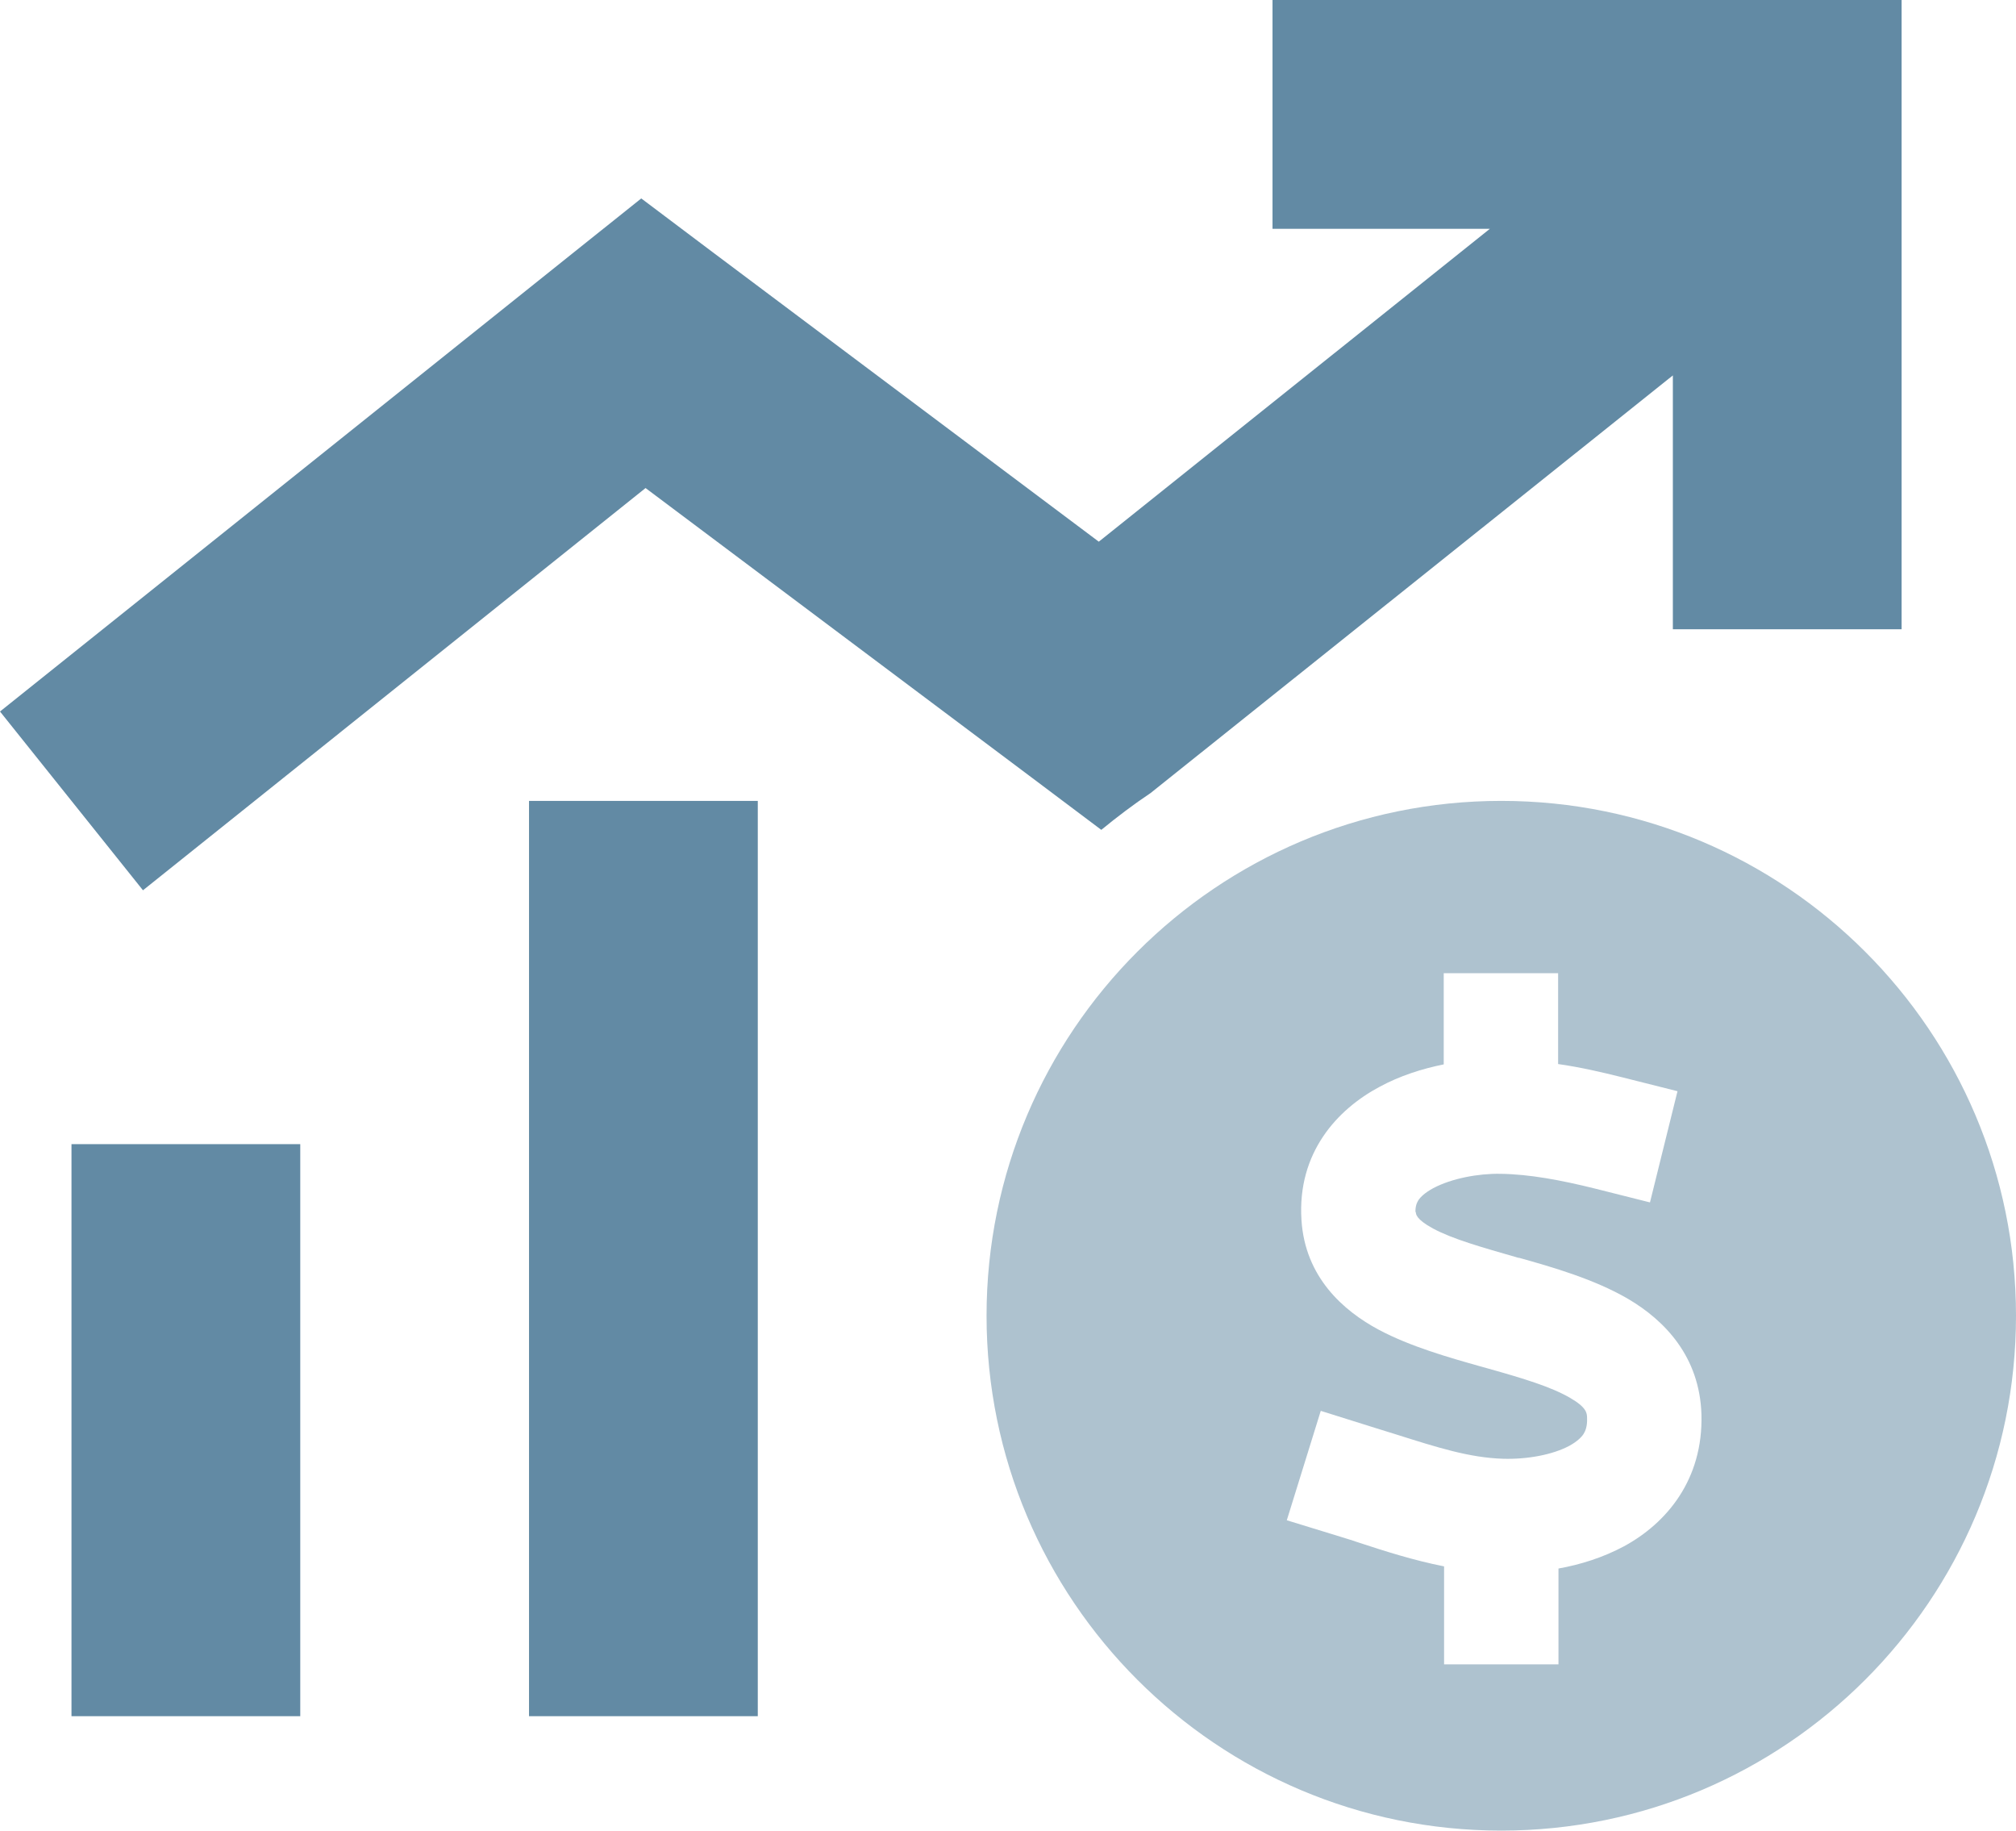
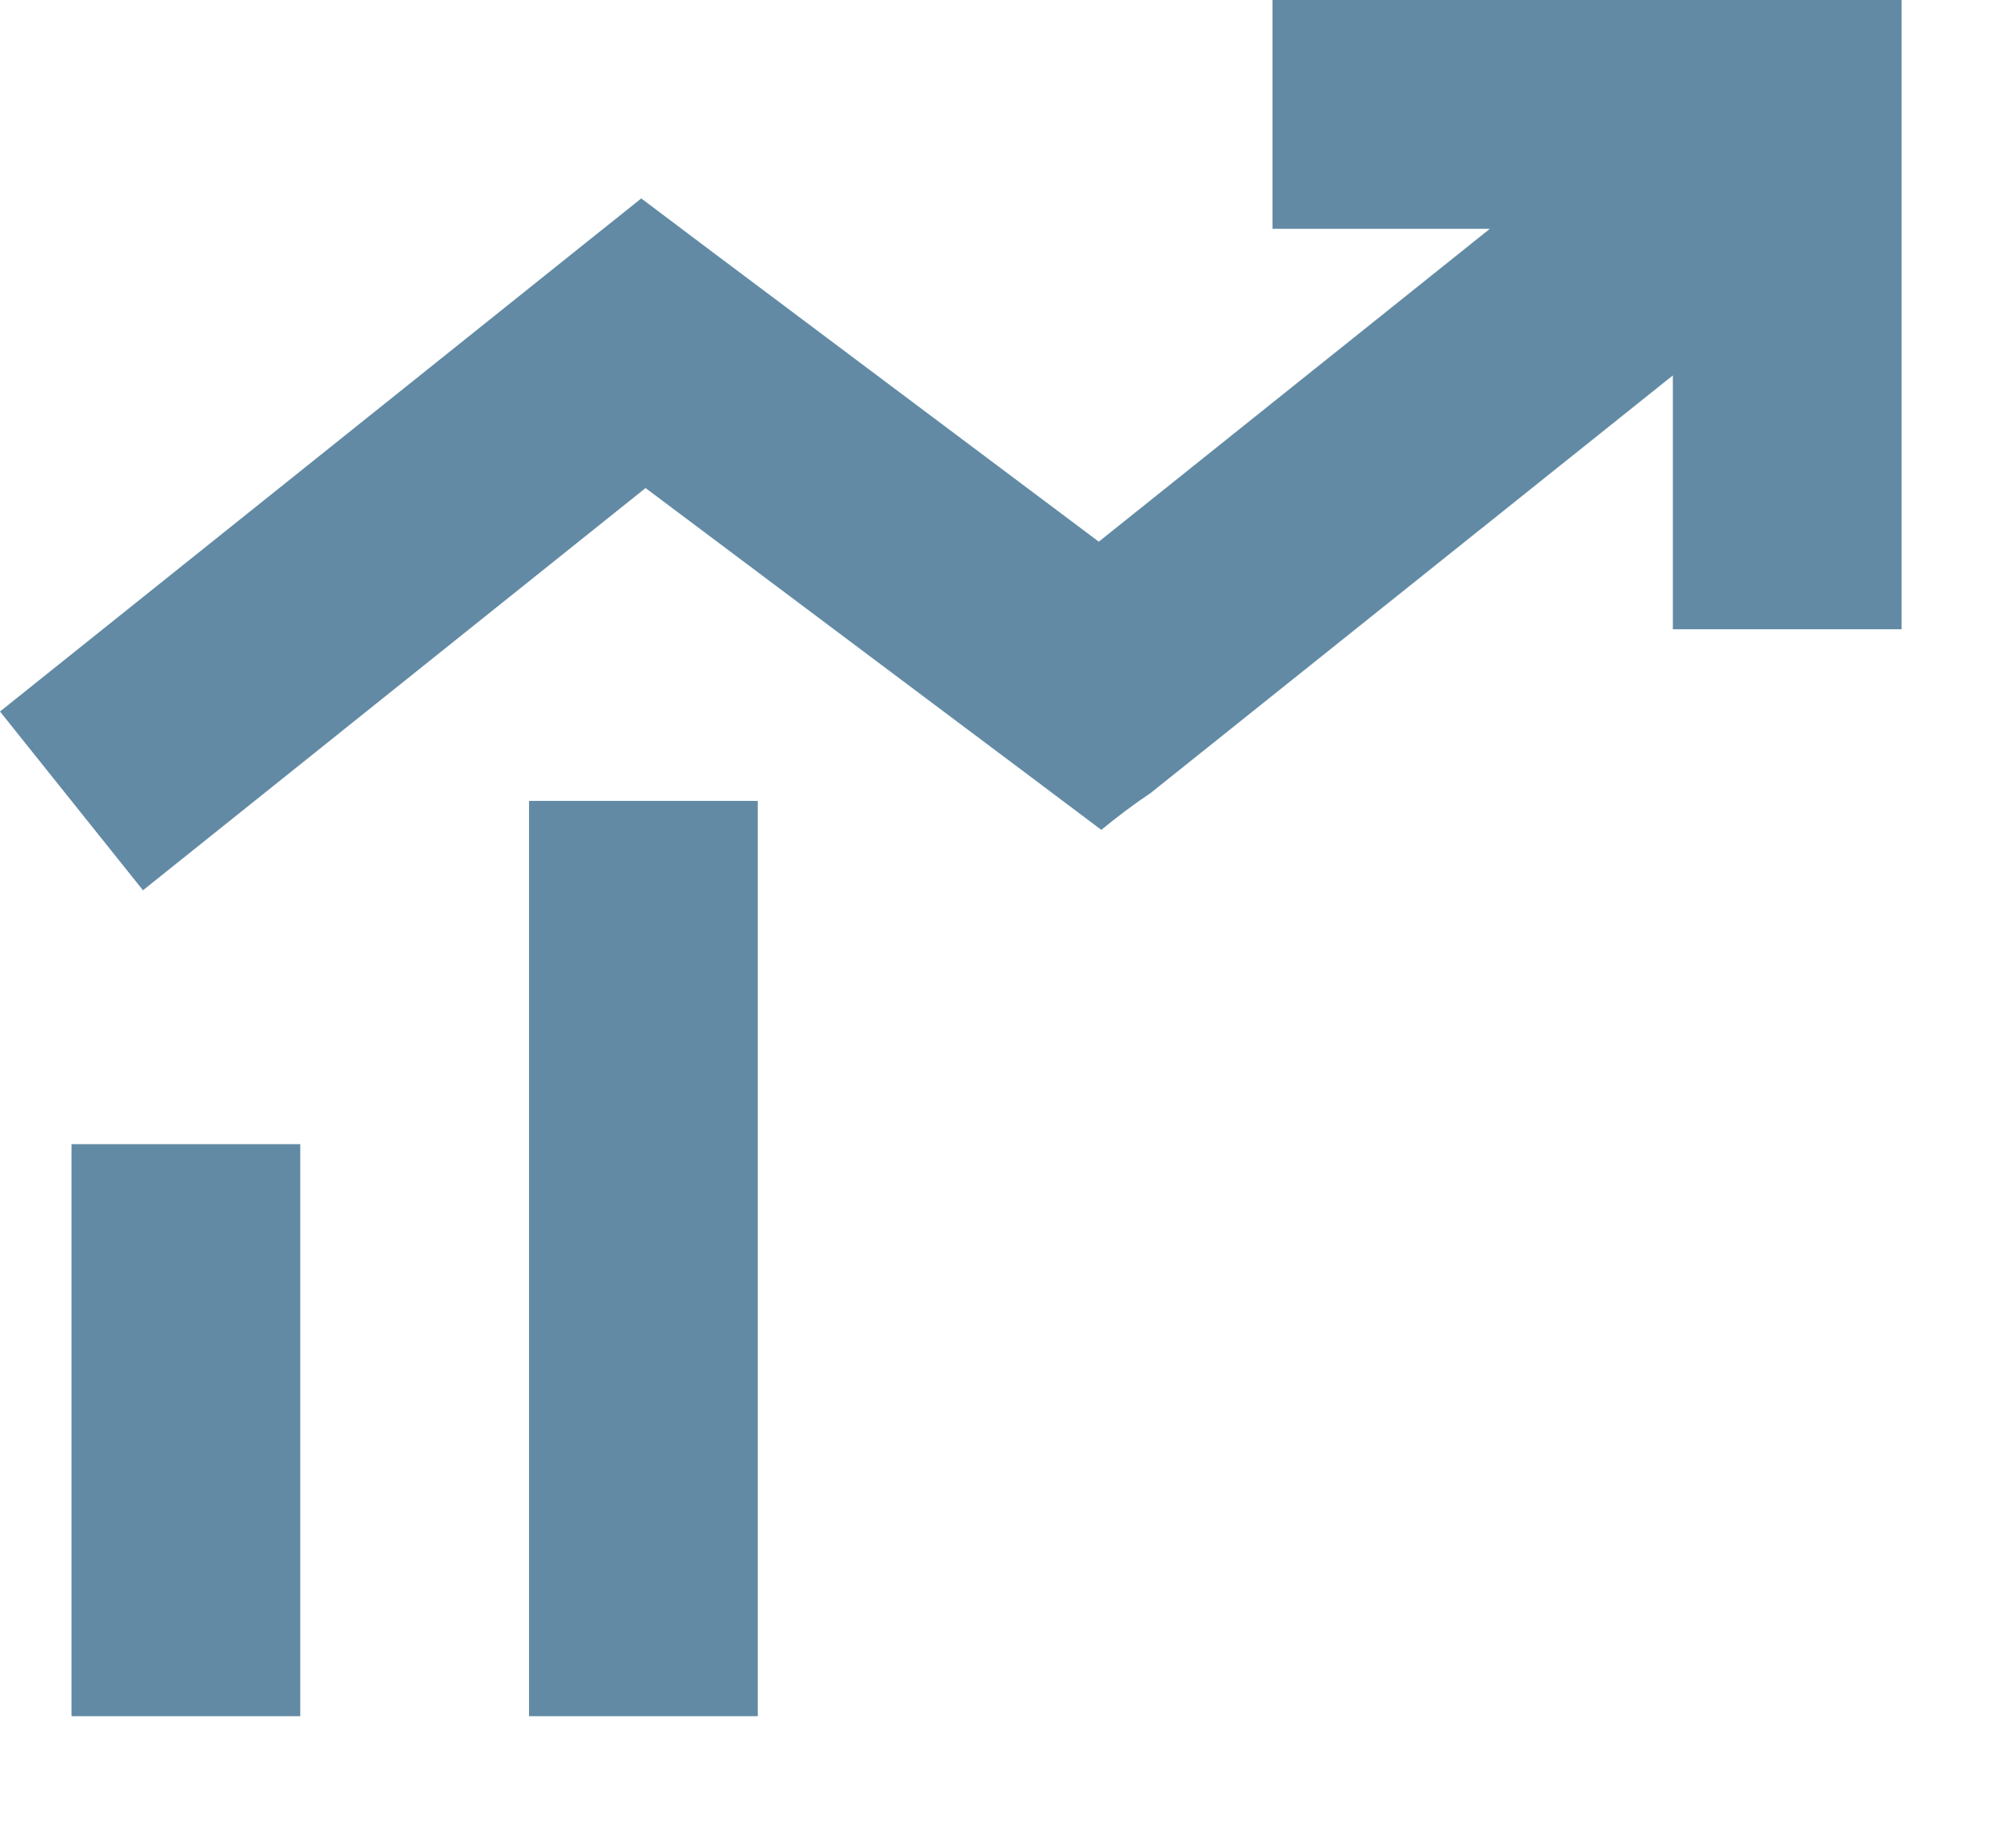
<svg xmlns="http://www.w3.org/2000/svg" id="Layer_2" viewBox="0 0 564 512">
  <defs>
    <style>
      .cls-1 {
        fill: #628aa4;
        isolation: isolate;
      }

      .cls-2 {
        fill: #aec2cf;
      }
    </style>
  </defs>
  <g id="Layer_1-2" data-name="Layer_1">
    <path class="cls-1" d="M0,199l40,50,140.6-112.5,108.2,81.1,19.3,14.5c4.4-3.6,9-7.1,13.8-10.3l6-4.8,140.1-112v71h64V0h-176v64h60.8l-109.4,87.5-108.2-81.1-19.8-14.9-19.4,15.5L0,199ZM20,320v160h64v-160H20ZM148,224v256h64V224h-64Z" />
-     <path class="cls-2" d="M420,512c79.5,0,144-64.5,144-144s-64.5-144-144-144-144,64.5-144,144,64.5,144,144,144ZM396.1,339h0c0,.5,0,2,4.8,4.6,5.6,3,13.5,5.2,23.9,8.2h.2c9.3,2.6,21.1,6,30.5,11.5,10.2,6,20,16.1,20.5,32.3.5,18.2-9.7,30.4-21.7,36.9-5.8,3.1-12.1,5.1-18.3,6.2v26.8h-32v-27.4c-8.6-1.7-16.7-4.3-23.7-6.6h0c-1.7-.6-3.4-1.1-5-1.6l-15.3-4.7,9.5-30.6,15.3,4.8c2,.6,3.9,1.2,5.8,1.8,11.4,3.6,20.4,6.5,29.9,6.8,6.7.2,13.8-1.1,18.5-3.6,2.2-1.2,3.4-2.4,4-3.3.5-.8,1.1-2.1,1-4.5,0-1.4-.2-3-4.7-5.6-5.3-3.1-12.9-5.4-23.2-8.3l-1.8-.5c-8.9-2.5-19.8-5.6-28.6-10.3-9.9-5.3-20.6-14.7-21.6-30.7-1.2-18.8,10-30.9,21.8-37.2,5.7-3.1,12-5.1,18-6.3v-25.5h32v25.4c6.3.9,12.3,2.3,17.9,3.7l15.5,3.9-7.7,31.1-15.5-3.9c-9.3-2.3-18.2-4-26.4-4.1-6.2-.1-13.6,1.3-18.7,4-2.4,1.3-3.6,2.5-4.2,3.4-.4.7-.9,1.6-.8,3.6v-.3h.1Z" />
  </g>
</svg>